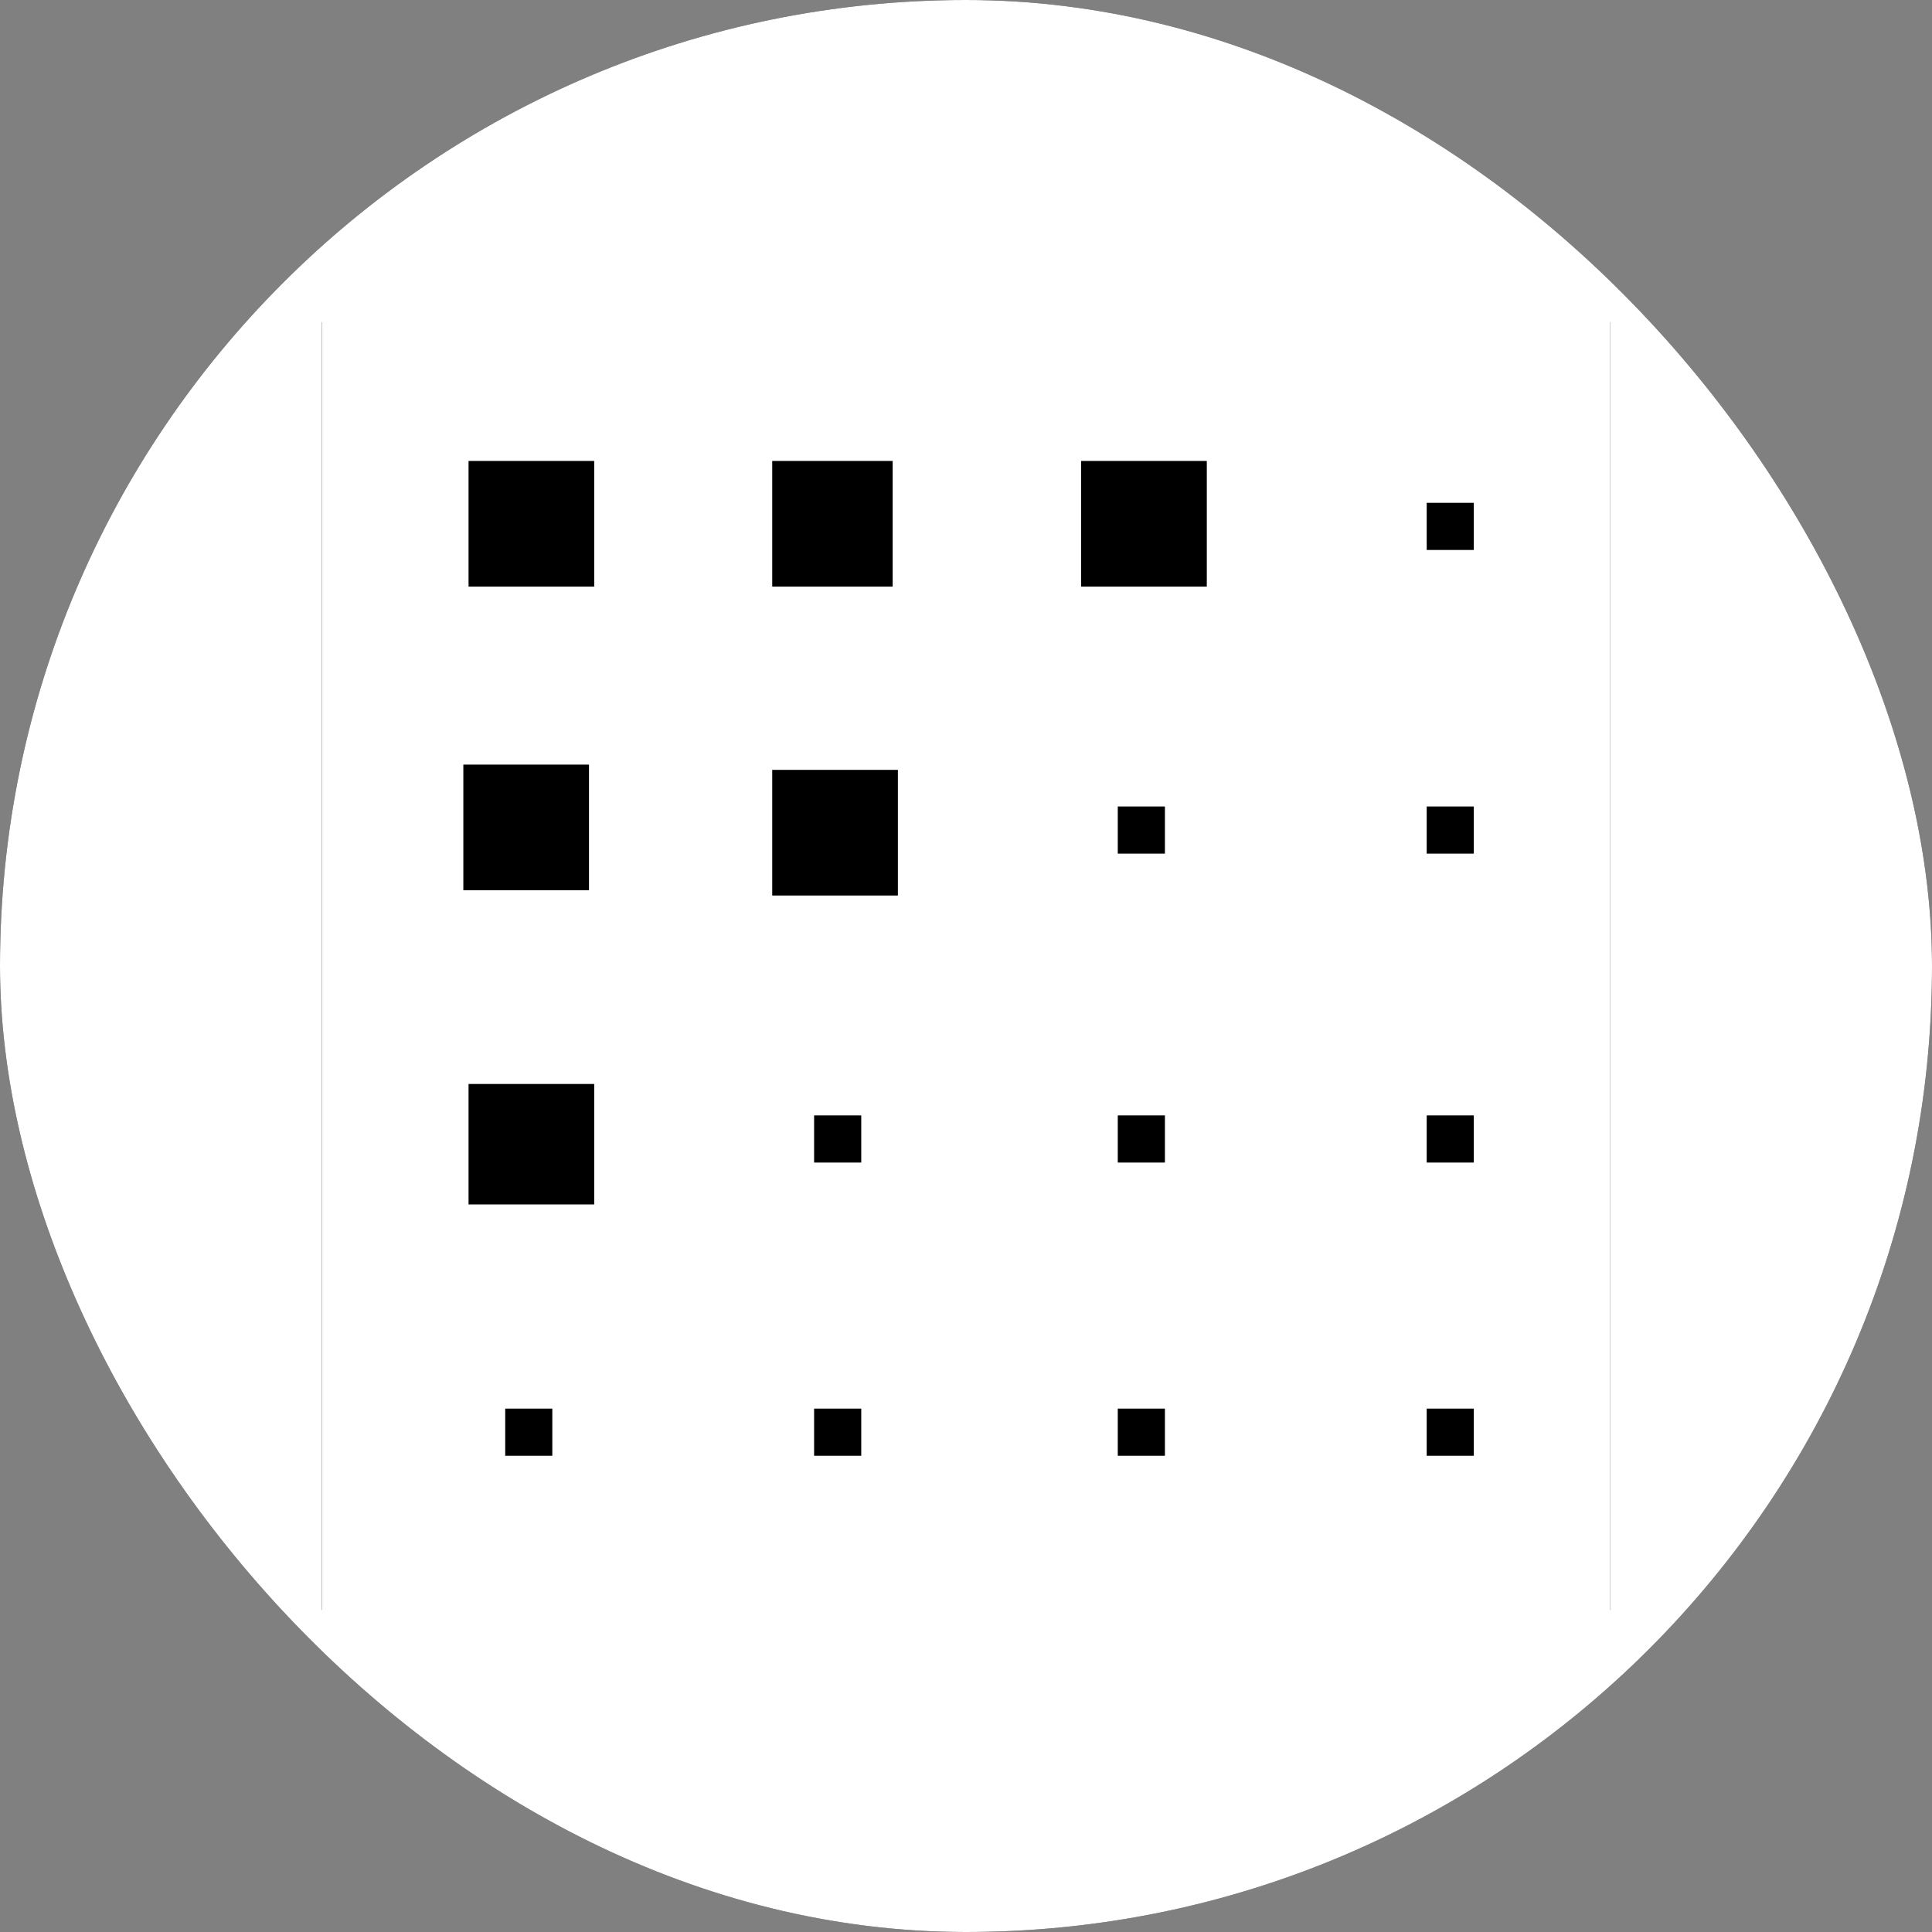
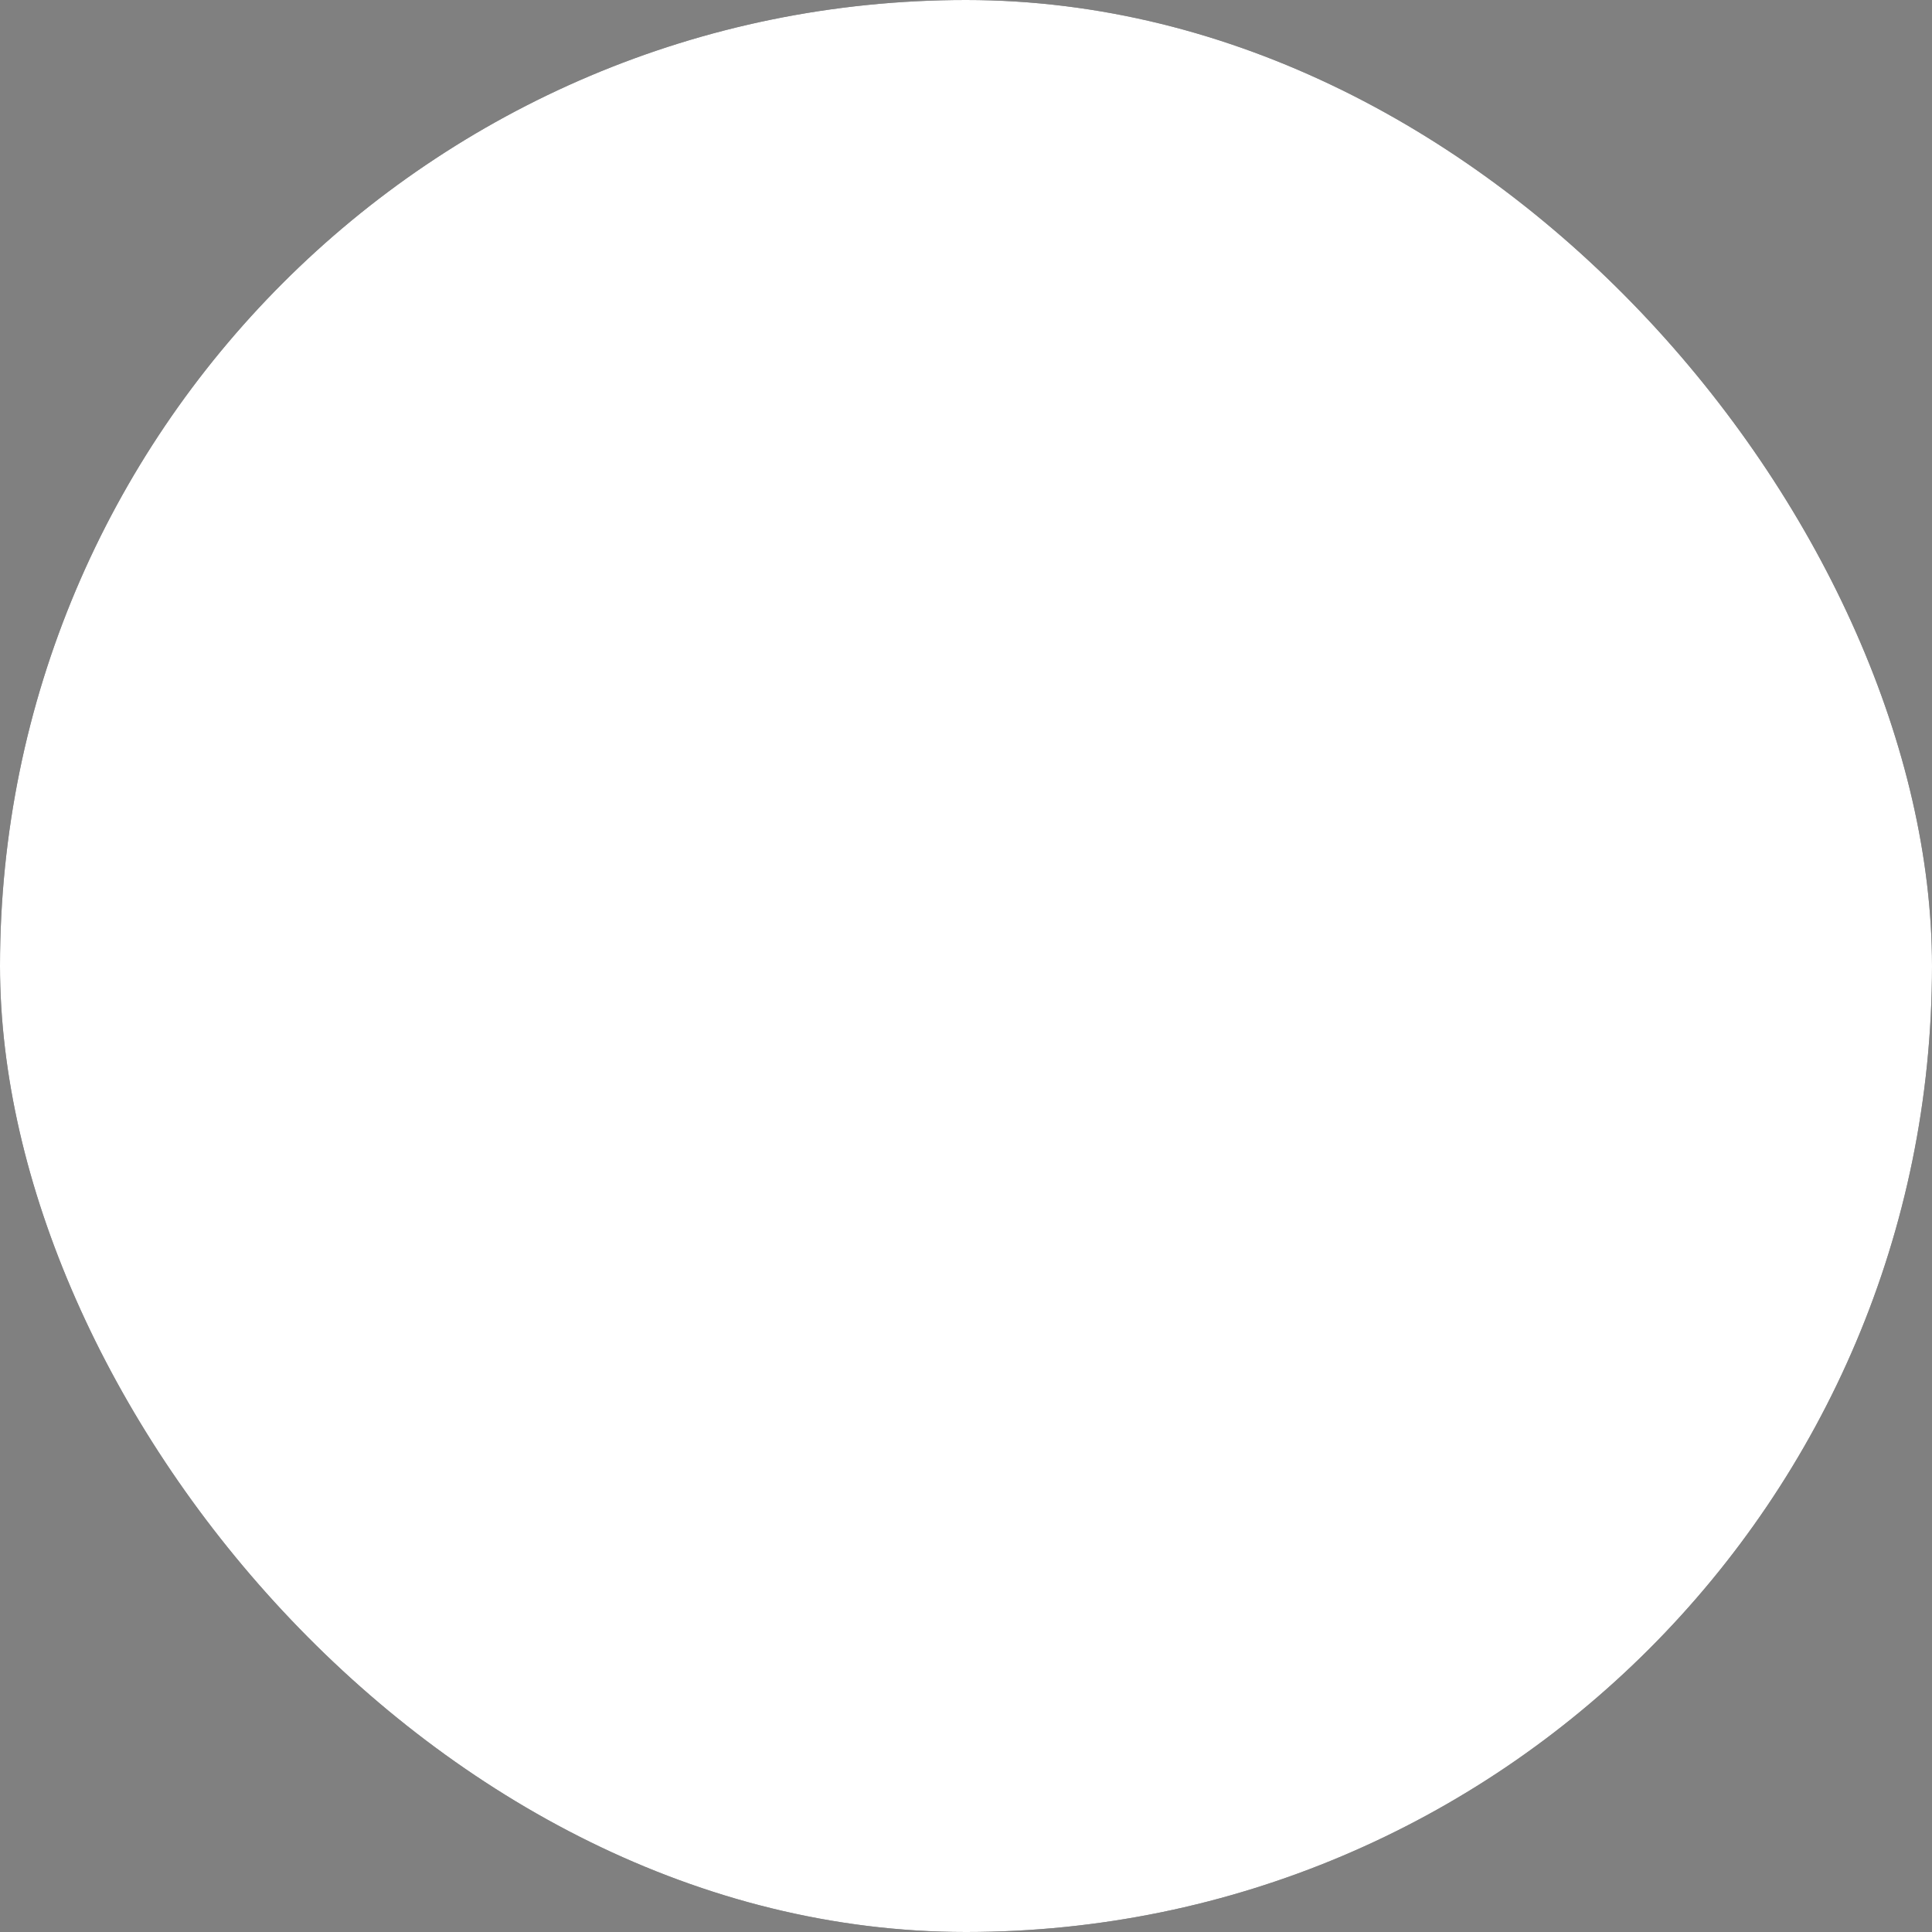
<svg xmlns="http://www.w3.org/2000/svg" width="50" height="50" viewBox="0 0 50 50" fill="none">
  <rect x="0" y="0" width="50" height="50" fill="#808080" stroke="none" />
  <rect width="50" height="50" rx="25" fill="#17191A" />
  <rect width="50" height="50" rx="25" fill="white" />
  <g clip-path="url(#clip0_4029_2822)">
-     <path d="M8.332 8.333H41.665V41.666H8.332V8.333Z" fill="black" />
-     <path d="M8.332 8V41.875H41.665V8H8.332ZM19.985 11.929H23.102V15.181H19.985V11.929ZM12.126 11.929H15.378V15.181H12.126V11.929ZM15.243 19.788V23.04H11.991V19.788H15.243ZM14.43 37.675H13.075V36.455H14.294V37.675H14.43ZM15.378 31.171H12.126V28.054H15.378V31.171ZM22.289 37.675H21.069V36.455H22.289V37.675ZM22.289 30.087H21.069V28.867H22.289V30.087ZM23.237 23.176H19.985V19.924H23.237V23.176ZM30.148 37.675H28.928V36.455H30.148V37.675ZM30.148 30.087H28.928V28.867H30.148V30.087ZM30.148 22.092H28.928V20.872H30.148V22.092ZM31.232 15.181H27.98V11.929H31.232V15.181ZM38.142 37.675H36.923V36.455H38.142V37.675ZM38.142 30.087H36.923V28.867H38.142V30.087ZM38.142 22.092H36.923V20.872H38.142V22.092ZM38.142 14.233H36.923V13.013H38.142V14.233Z" fill="white" />
+     <path d="M8.332 8.333H41.665V41.666V8.333Z" fill="black" />
  </g>
  <defs>
    <clipPath id="clip0_4029_2822">
-       <rect width="33.333" height="33.875" fill="white" transform="translate(8.332 8)" />
-     </clipPath>
+       </clipPath>
  </defs>
</svg>